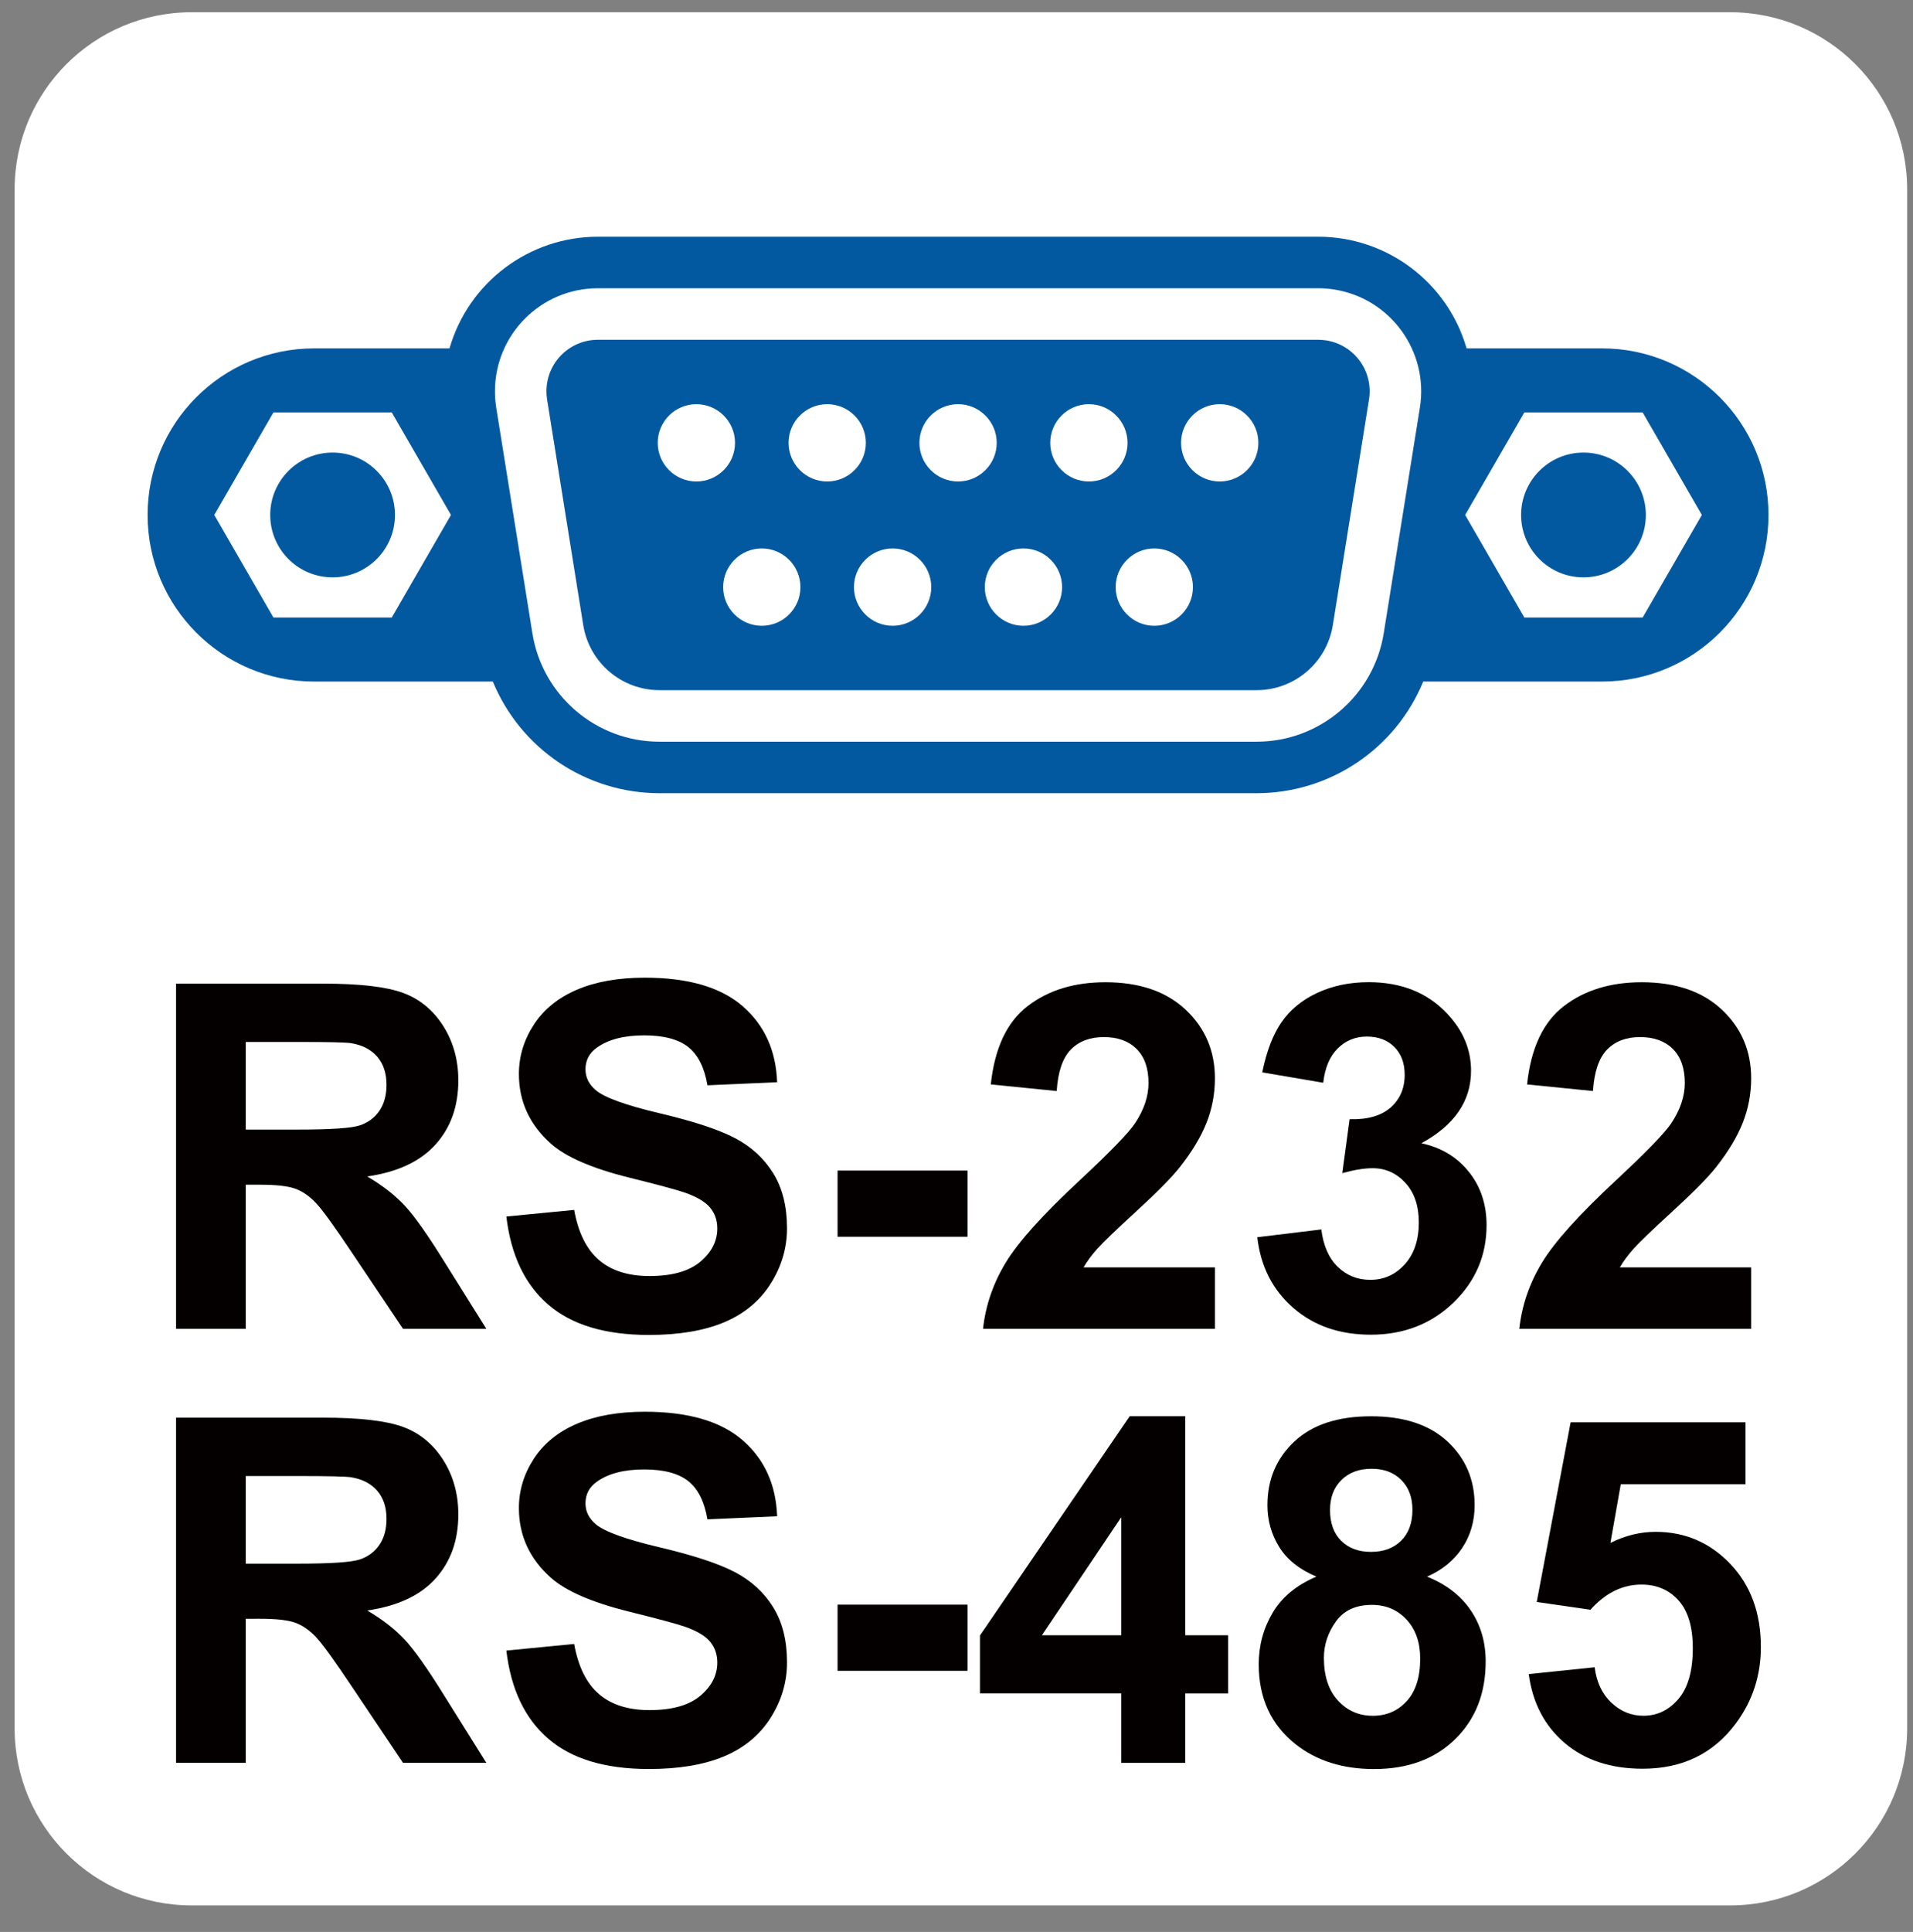
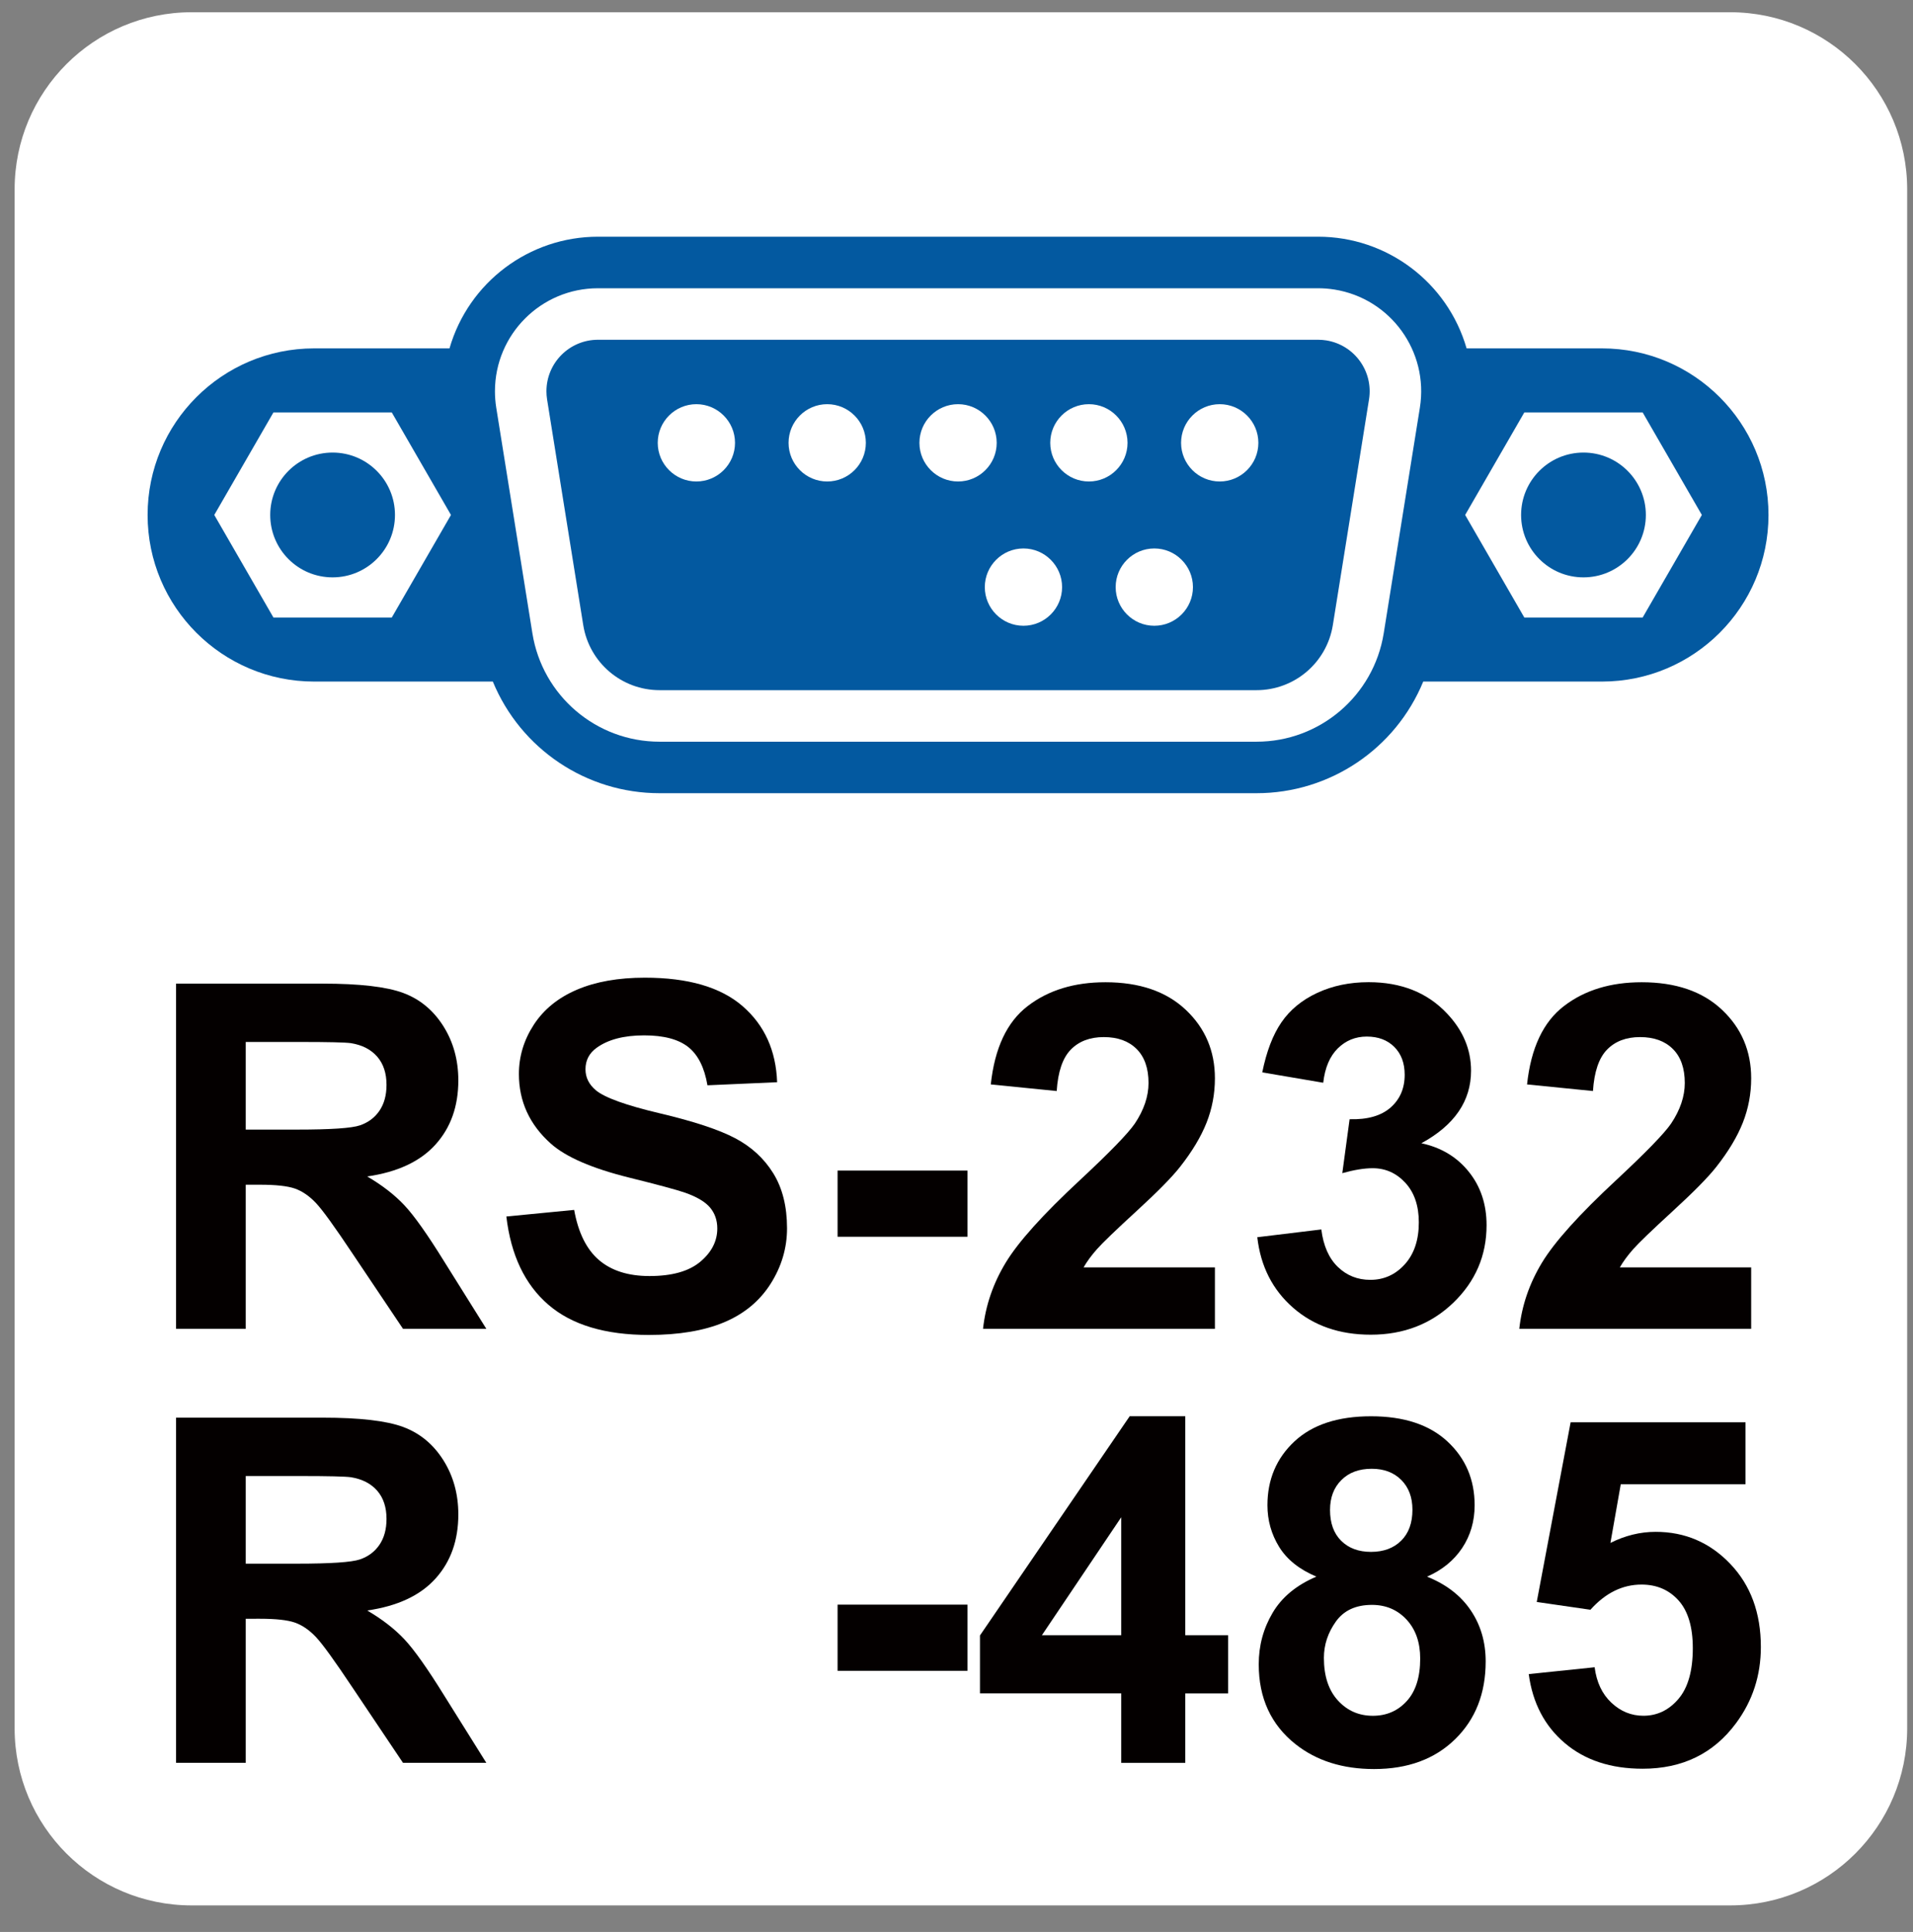
<svg xmlns="http://www.w3.org/2000/svg" version="1.1" x="0px" y="0px" width="62.378px" height="62.975px" viewBox="0 0 62.378 62.975" enable-background="new 0 0 62.378 62.975" xml:space="preserve">
  <rect x="0" y="0" width="62.378" height="62.975" fill="#808080" stroke="none" />
  <g id="圖層_2">
    <path fill="#FFFFFF" d="M56.417,0.399H6.248c-3.187,0-5.771,2.584-5.771,5.771v50.169c0,3.187,2.584,5.771,5.771,5.771h50.169   c3.187,0,5.771-2.584,5.771-5.771V6.17C62.187,2.983,59.604,0.399,56.417,0.399z" />
  </g>
  <g id="圖層_1">
    <g>
      <g>
        <g id="ARC_4_">
          <path fill="#0359A0" d="M52.235,22.217h-5.827c-0.907,2.202-3.054,3.639-5.436,3.639H21.506c-2.382,0-4.528-1.437-5.436-3.639      h-5.826c-2.999,0-5.431-2.431-5.431-5.431c0-2.999,2.431-5.43,5.431-5.43h4.413c0.623-2.156,2.597-3.64,4.841-3.64h23.483      c2.244,0,4.218,1.484,4.841,3.64h4.413c2.999,0,5.431,2.431,5.431,5.43C57.666,19.786,55.235,22.217,52.235,22.217z" />
        </g>
        <g id="ARC_3_">
          <path fill="#FFFFFF" d="M40.973,24.177H21.506c-2.063,0-3.82-1.498-4.146-3.535l-1.179-7.355      c-0.028-0.176-0.042-0.354-0.042-0.532c0-1.855,1.504-3.359,3.359-3.359h23.483c0.178,0,0.356,0.014,0.532,0.042      c1.832,0.294,3.079,2.017,2.786,3.849l-1.179,7.355C44.793,22.679,43.036,24.177,40.973,24.177z" />
        </g>
        <g id="ARC_2_">
          <path fill="#0359A0" d="M40.973,22.497H21.506c-1.238,0-2.292-0.899-2.488-2.121l-1.179-7.355      c-0.014-0.088-0.021-0.177-0.021-0.266c0-0.928,0.752-1.68,1.68-1.68h23.483c0.089,0,0.178,0.007,0.266,0.021      c0.916,0.147,1.54,1.008,1.393,1.924l-1.179,7.355C43.265,21.599,42.211,22.497,40.973,22.497z" />
        </g>
        <g id="LINE_3_">
          <polygon fill="#FFFFFF" points="49.704,20.129 53.563,20.129 55.493,16.786 53.563,13.444 49.704,13.444 47.775,16.786     " />
        </g>
        <g id="LINE_2_">
          <polygon fill="#FFFFFF" points="8.916,20.129 12.775,20.129 14.705,16.786 12.775,13.444 8.916,13.444 6.987,16.786     " />
        </g>
        <g id="CIRCLE_2_">
          <path fill="#0359A0" d="M8.811,16.786c0-1.123,0.911-2.034,2.034-2.034c1.124,0,2.034,0.911,2.034,2.034      c0,1.124-0.911,2.034-2.034,2.034C9.722,18.821,8.811,17.91,8.811,16.786L8.811,16.786z" />
        </g>
        <g id="CIRCLE_1_">
          <path fill="#0359A0" d="M49.599,16.786c0-1.123,0.911-2.034,2.034-2.034c1.124,0,2.034,0.911,2.034,2.034      c0,1.124-0.911,2.034-2.034,2.034C50.51,18.821,49.599,17.91,49.599,16.786L49.599,16.786z" />
        </g>
        <g>
          <path fill="#FFFFFF" d="M31.24,13.175c-0.695,0-1.26,0.565-1.26,1.26c0,0.694,0.565,1.26,1.26,1.26      c0.695,0,1.26-0.565,1.26-1.26C32.499,13.74,31.934,13.175,31.24,13.175z" />
          <path fill="#FFFFFF" d="M26.973,13.175c-0.695,0-1.26,0.565-1.26,1.26c0,0.694,0.565,1.26,1.26,1.26      c0.695,0,1.26-0.565,1.26-1.26C28.233,13.74,27.668,13.175,26.973,13.175z" />
          <path fill="#FFFFFF" d="M22.707,13.175c-0.695,0-1.26,0.565-1.26,1.26c0,0.694,0.565,1.26,1.26,1.26      c0.695,0,1.26-0.565,1.26-1.26C23.967,13.74,23.401,13.175,22.707,13.175z" />
          <path fill="#FFFFFF" d="M33.372,17.878c-0.695,0-1.26,0.565-1.26,1.26c0,0.694,0.565,1.26,1.26,1.26      c0.695,0,1.26-0.565,1.26-1.26C34.632,18.444,34.067,17.878,33.372,17.878z" />
-           <path fill="#FFFFFF" d="M29.106,17.878c-0.695,0-1.26,0.565-1.26,1.26c0,0.694,0.565,1.26,1.26,1.26      c0.695,0,1.26-0.565,1.26-1.26C30.366,18.444,29.801,17.878,29.106,17.878z" />
-           <path fill="#FFFFFF" d="M24.84,17.878c-0.695,0-1.26,0.565-1.26,1.26c0,0.694,0.565,1.26,1.26,1.26      c0.695,0,1.26-0.565,1.26-1.26C26.1,18.444,25.535,17.878,24.84,17.878z" />
          <path fill="#FFFFFF" d="M37.639,17.878c-0.695,0-1.26,0.565-1.26,1.26c0,0.694,0.565,1.26,1.26,1.26      c0.695,0,1.26-0.565,1.26-1.26C38.899,18.444,38.334,17.878,37.639,17.878z" />
          <path fill="#FFFFFF" d="M35.506,13.175c-0.695,0-1.26,0.565-1.26,1.26c0,0.694,0.565,1.26,1.26,1.26      c0.695,0,1.26-0.565,1.26-1.26C36.765,13.74,36.2,13.175,35.506,13.175z" />
          <path fill="#FFFFFF" d="M39.772,13.175c-0.695,0-1.26,0.565-1.26,1.26c0,0.694,0.565,1.26,1.26,1.26      c0.695,0,1.26-0.565,1.26-1.26C41.032,13.74,40.467,13.175,39.772,13.175z" />
        </g>
      </g>
      <g>
        <path fill="#040000" d="M5.741,43.315V32.063h4.782c1.203,0,2.076,0.101,2.622,0.303c0.545,0.202,0.981,0.562,1.309,1.079     c0.327,0.517,0.491,1.107,0.491,1.772c0,0.845-0.248,1.542-0.745,2.092c-0.497,0.551-1.238,0.897-2.226,1.04     c0.491,0.287,0.897,0.602,1.217,0.944s0.751,0.952,1.293,1.827l1.374,2.195h-2.717l-1.643-2.448     c-0.583-0.875-0.982-1.427-1.197-1.654s-0.443-0.384-0.683-0.469c-0.241-0.084-0.622-0.126-1.144-0.126H8.013v4.697H5.741z      M8.013,36.821h1.681c1.09,0,1.771-0.046,2.042-0.138c0.271-0.093,0.483-0.251,0.637-0.477c0.153-0.225,0.23-0.506,0.23-0.844     c0-0.379-0.101-0.685-0.303-0.918c-0.202-0.232-0.487-0.38-0.856-0.44c-0.184-0.026-0.737-0.039-1.658-0.039H8.013V36.821z" />
        <path fill="#040000" d="M16.511,39.654l2.211-0.215c0.133,0.741,0.403,1.287,0.81,1.635c0.407,0.348,0.956,0.521,1.646,0.521     c0.732,0,1.283-0.154,1.654-0.464s0.557-0.672,0.557-1.086c0-0.267-0.078-0.493-0.234-0.68c-0.156-0.187-0.428-0.35-0.817-0.487     c-0.266-0.093-0.873-0.256-1.819-0.491c-1.218-0.302-2.072-0.673-2.563-1.113c-0.691-0.619-1.036-1.374-1.036-2.265     c0-0.573,0.162-1.109,0.487-1.608c0.325-0.498,0.793-0.879,1.405-1.14c0.611-0.261,1.35-0.392,2.214-0.392     c1.413,0,2.476,0.31,3.189,0.929c0.714,0.62,1.088,1.446,1.125,2.479l-2.272,0.1c-0.098-0.578-0.306-0.993-0.626-1.247     c-0.32-0.253-0.799-0.38-1.439-0.38c-0.66,0-1.177,0.136-1.551,0.407c-0.24,0.174-0.361,0.406-0.361,0.698     c0,0.267,0.113,0.494,0.338,0.684c0.287,0.24,0.982,0.491,2.088,0.752s1.923,0.531,2.453,0.81c0.53,0.279,0.944,0.66,1.244,1.144     c0.299,0.483,0.449,1.081,0.449,1.793c0,0.645-0.179,1.248-0.537,1.812c-0.358,0.562-0.865,0.981-1.52,1.255     c-0.655,0.273-1.471,0.41-2.449,0.41c-1.422,0-2.515-0.328-3.277-0.986C17.115,41.871,16.659,40.913,16.511,39.654z" />
        <path fill="#040000" d="M27.311,40.314v-2.157h4.237v2.157H27.311z" />
        <path fill="#040000" d="M39.615,41.312v2.004h-7.561c0.082-0.757,0.327-1.475,0.737-2.153c0.409-0.678,1.218-1.577,2.426-2.698     c0.972-0.905,1.568-1.52,1.788-1.842c0.297-0.445,0.445-0.886,0.445-1.32c0-0.481-0.129-0.851-0.388-1.109     c-0.258-0.258-0.615-0.388-1.071-0.388c-0.45,0-0.809,0.136-1.074,0.407c-0.267,0.271-0.42,0.722-0.461,1.351l-2.149-0.215     c0.127-1.188,0.529-2.039,1.205-2.556c0.675-0.518,1.52-0.775,2.533-0.775c1.11,0,1.983,0.299,2.618,0.897     s0.952,1.344,0.952,2.234c0,0.506-0.091,0.988-0.272,1.446s-0.469,0.938-0.863,1.439c-0.261,0.333-0.732,0.812-1.413,1.436     s-1.112,1.039-1.293,1.243c-0.182,0.205-0.329,0.404-0.441,0.599H39.615z" />
        <path fill="#040000" d="M40.997,40.329l2.088-0.253c0.067,0.532,0.246,0.939,0.538,1.221s0.645,0.422,1.059,0.422     c0.445,0,0.82-0.169,1.125-0.507c0.305-0.338,0.457-0.793,0.457-1.366c0-0.542-0.146-0.972-0.438-1.289     c-0.292-0.317-0.647-0.477-1.067-0.477c-0.276,0-0.606,0.054-0.99,0.161l0.238-1.758c0.583,0.016,1.028-0.111,1.335-0.38     s0.461-0.625,0.461-1.07c0-0.379-0.113-0.681-0.338-0.906c-0.225-0.225-0.525-0.338-0.898-0.338     c-0.369,0-0.684,0.128-0.944,0.384c-0.261,0.257-0.42,0.63-0.476,1.121l-1.988-0.338c0.138-0.681,0.346-1.225,0.625-1.631     c0.279-0.407,0.668-0.727,1.167-0.96c0.499-0.232,1.058-0.349,1.677-0.349c1.06,0,1.909,0.338,2.548,1.013     c0.527,0.553,0.791,1.178,0.791,1.873c0,0.988-0.54,1.776-1.62,2.364c0.645,0.139,1.16,0.448,1.546,0.929     c0.387,0.481,0.58,1.062,0.58,1.742c0,0.988-0.361,1.83-1.082,2.526c-0.722,0.695-1.62,1.044-2.694,1.044     c-1.019,0-1.863-0.293-2.533-0.879S41.105,41.276,40.997,40.329z" />
        <path fill="#040000" d="M57.101,41.312v2.004h-7.561c0.082-0.757,0.327-1.475,0.737-2.153c0.409-0.678,1.218-1.577,2.426-2.698     c0.972-0.905,1.568-1.52,1.788-1.842c0.297-0.445,0.445-0.886,0.445-1.32c0-0.481-0.129-0.851-0.388-1.109     c-0.258-0.258-0.615-0.388-1.071-0.388c-0.45,0-0.809,0.136-1.074,0.407c-0.267,0.271-0.42,0.722-0.461,1.351l-2.149-0.215     c0.127-1.188,0.529-2.039,1.205-2.556c0.675-0.518,1.52-0.775,2.533-0.775c1.11,0,1.983,0.299,2.618,0.897     s0.952,1.344,0.952,2.234c0,0.506-0.091,0.988-0.272,1.446s-0.469,0.938-0.863,1.439c-0.261,0.333-0.732,0.812-1.413,1.436     s-1.112,1.039-1.293,1.243c-0.182,0.205-0.329,0.404-0.441,0.599H57.101z" />
        <path fill="#040000" d="M5.741,57.464V46.211h4.782c1.203,0,2.076,0.101,2.622,0.303c0.545,0.202,0.981,0.562,1.309,1.079     c0.327,0.517,0.491,1.107,0.491,1.772c0,0.845-0.248,1.542-0.745,2.092c-0.497,0.551-1.238,0.897-2.226,1.04     c0.491,0.287,0.897,0.602,1.217,0.944s0.751,0.952,1.293,1.827l1.374,2.195h-2.717l-1.643-2.448     c-0.583-0.875-0.982-1.427-1.197-1.654s-0.443-0.384-0.683-0.469c-0.241-0.084-0.622-0.126-1.144-0.126H8.013v4.697H5.741z      M8.013,50.97h1.681c1.09,0,1.771-0.046,2.042-0.138c0.271-0.093,0.483-0.251,0.637-0.477c0.153-0.225,0.23-0.506,0.23-0.844     c0-0.379-0.101-0.685-0.303-0.918c-0.202-0.232-0.487-0.38-0.856-0.44c-0.184-0.026-0.737-0.039-1.658-0.039H8.013V50.97z" />
-         <path fill="#040000" d="M16.511,53.803l2.211-0.215c0.133,0.741,0.403,1.287,0.81,1.635c0.407,0.348,0.956,0.521,1.646,0.521     c0.732,0,1.283-0.154,1.654-0.464s0.557-0.672,0.557-1.086c0-0.267-0.078-0.493-0.234-0.68c-0.156-0.187-0.428-0.35-0.817-0.487     c-0.266-0.093-0.873-0.256-1.819-0.491c-1.218-0.302-2.072-0.673-2.563-1.113c-0.691-0.619-1.036-1.374-1.036-2.265     c0-0.573,0.162-1.109,0.487-1.608c0.325-0.498,0.793-0.879,1.405-1.14c0.611-0.261,1.35-0.392,2.214-0.392     c1.413,0,2.476,0.31,3.189,0.929c0.714,0.62,1.088,1.446,1.125,2.479l-2.272,0.1c-0.098-0.578-0.306-0.993-0.626-1.247     c-0.32-0.253-0.799-0.38-1.439-0.38c-0.66,0-1.177,0.136-1.551,0.407c-0.24,0.174-0.361,0.406-0.361,0.698     c0,0.267,0.113,0.494,0.338,0.684c0.287,0.24,0.982,0.491,2.088,0.752s1.923,0.531,2.453,0.81c0.53,0.279,0.944,0.66,1.244,1.144     c0.299,0.483,0.449,1.081,0.449,1.793c0,0.645-0.179,1.248-0.537,1.812c-0.358,0.562-0.865,0.981-1.52,1.255     c-0.655,0.273-1.471,0.41-2.449,0.41c-1.422,0-2.515-0.328-3.277-0.986C17.115,56.02,16.659,55.062,16.511,53.803z" />
        <path fill="#040000" d="M27.311,54.463v-2.157h4.237v2.157H27.311z" />
        <path fill="#040000" d="M36.56,57.464v-2.265h-4.606v-1.888l4.882-7.146h1.812v7.139h1.397v1.896h-1.397v2.265H36.56z      M36.56,53.304v-3.846l-2.587,3.846H36.56z" />
        <path fill="#040000" d="M42.924,51.393c-0.558-0.235-0.963-0.56-1.216-0.972c-0.253-0.412-0.38-0.863-0.38-1.354     c0-0.839,0.293-1.532,0.879-2.08s1.419-0.821,2.499-0.821c1.07,0,1.9,0.273,2.491,0.821c0.591,0.548,0.887,1.241,0.887,2.08     c0,0.521-0.136,0.986-0.407,1.394c-0.271,0.406-0.652,0.717-1.144,0.933c0.624,0.25,1.099,0.616,1.424,1.098     c0.325,0.48,0.487,1.036,0.487,1.665c0,1.039-0.331,1.884-0.994,2.533c-0.663,0.65-1.544,0.975-2.645,0.975     c-1.023,0-1.875-0.269-2.556-0.806c-0.804-0.635-1.205-1.505-1.205-2.609c0-0.609,0.151-1.168,0.453-1.678     C41.798,52.062,42.274,51.669,42.924,51.393z M43.169,54.04c0,0.594,0.152,1.057,0.457,1.39c0.304,0.333,0.684,0.499,1.14,0.499     c0.445,0,0.814-0.16,1.105-0.479c0.292-0.32,0.438-0.782,0.438-1.386c0-0.527-0.148-0.95-0.445-1.271     c-0.297-0.319-0.673-0.479-1.128-0.479c-0.527,0-0.92,0.182-1.178,0.545S43.169,53.615,43.169,54.04z M43.369,49.22     c0,0.43,0.122,0.766,0.365,1.006c0.243,0.24,0.566,0.36,0.971,0.36c0.41,0,0.737-0.121,0.983-0.364s0.368-0.58,0.368-1.01     c0-0.404-0.122-0.728-0.364-0.971c-0.243-0.243-0.564-0.364-0.963-0.364c-0.415,0-0.745,0.122-0.99,0.368     C43.492,48.49,43.369,48.815,43.369,49.22z" />
        <path fill="#040000" d="M49.848,54.57l2.149-0.223c0.062,0.486,0.243,0.871,0.545,1.155c0.302,0.284,0.65,0.426,1.044,0.426     c0.451,0,0.832-0.183,1.144-0.549c0.312-0.366,0.468-0.917,0.468-1.654c0-0.69-0.155-1.209-0.464-1.555     c-0.31-0.345-0.713-0.518-1.209-0.518c-0.62,0-1.175,0.273-1.666,0.821l-1.75-0.254l1.105-5.856h5.703v2.019h-4.068l-0.337,1.912     c0.481-0.241,0.972-0.361,1.474-0.361c0.957,0,1.768,0.348,2.433,1.044c0.666,0.696,0.998,1.6,0.998,2.71     c0,0.926-0.269,1.753-0.806,2.479c-0.732,0.992-1.748,1.489-3.047,1.489c-1.039,0-1.886-0.279-2.541-0.837     C50.367,56.262,49.975,55.512,49.848,54.57z" />
      </g>
    </g>
  </g>
</svg>